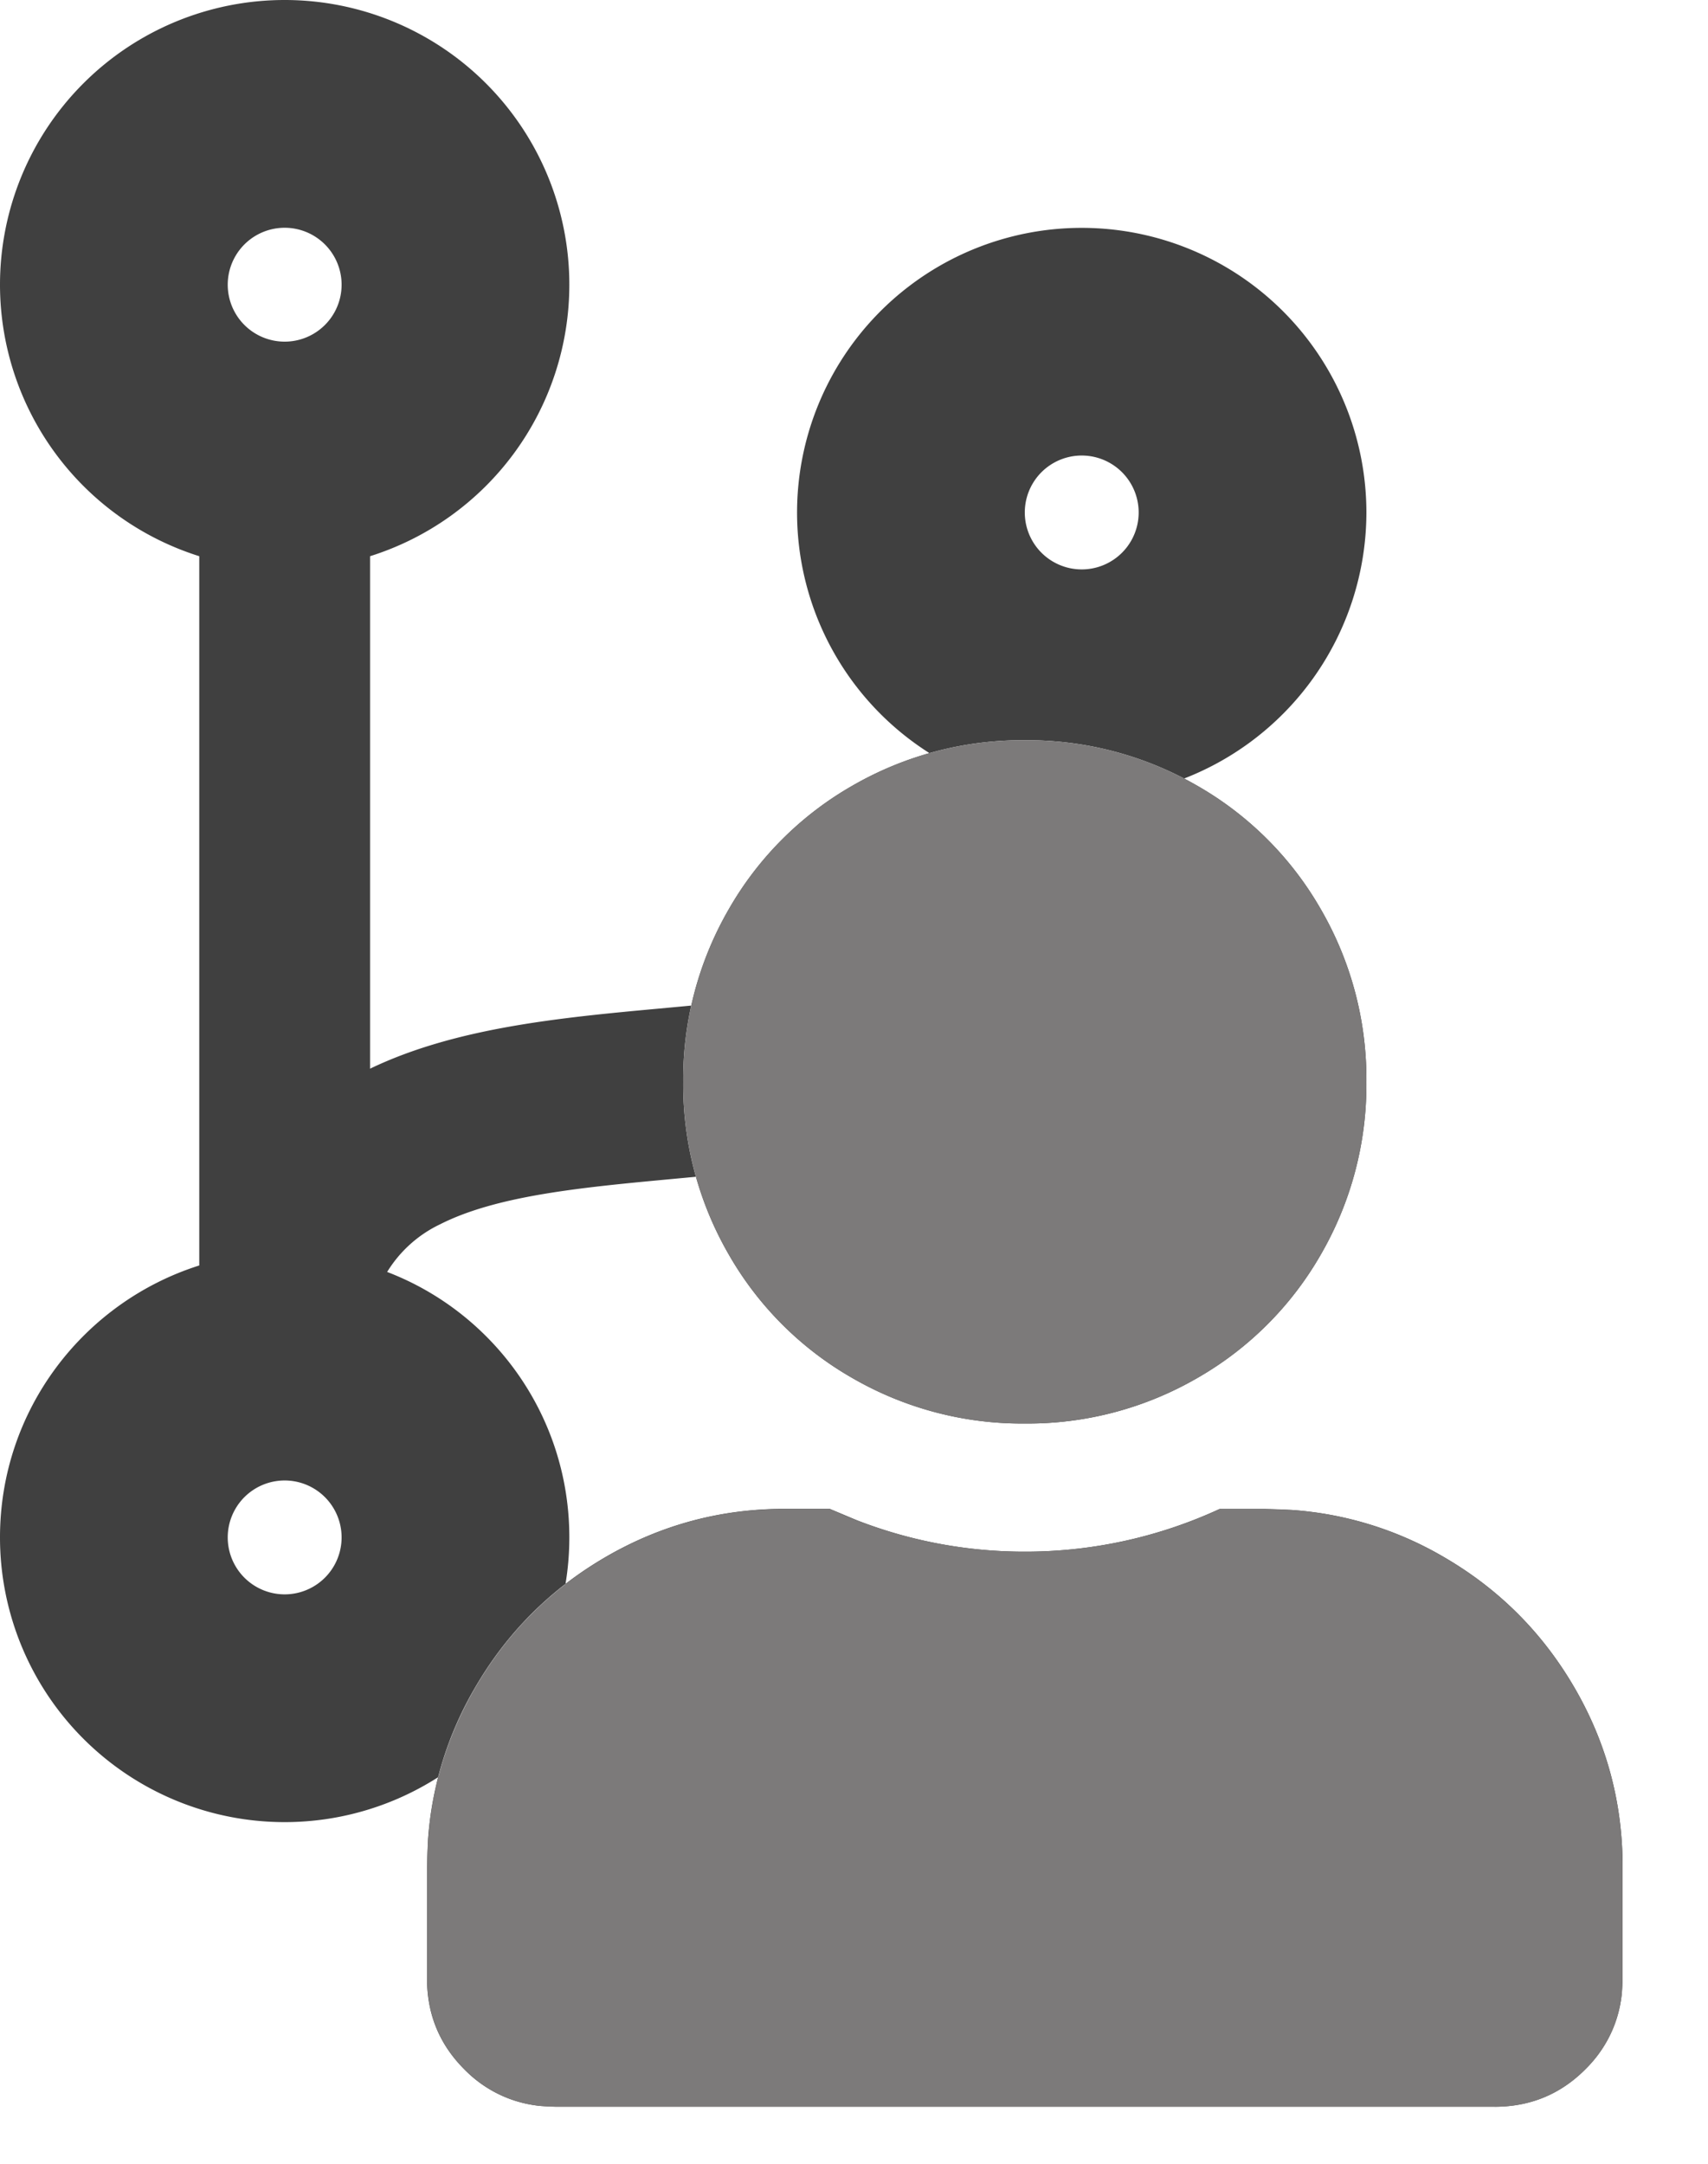
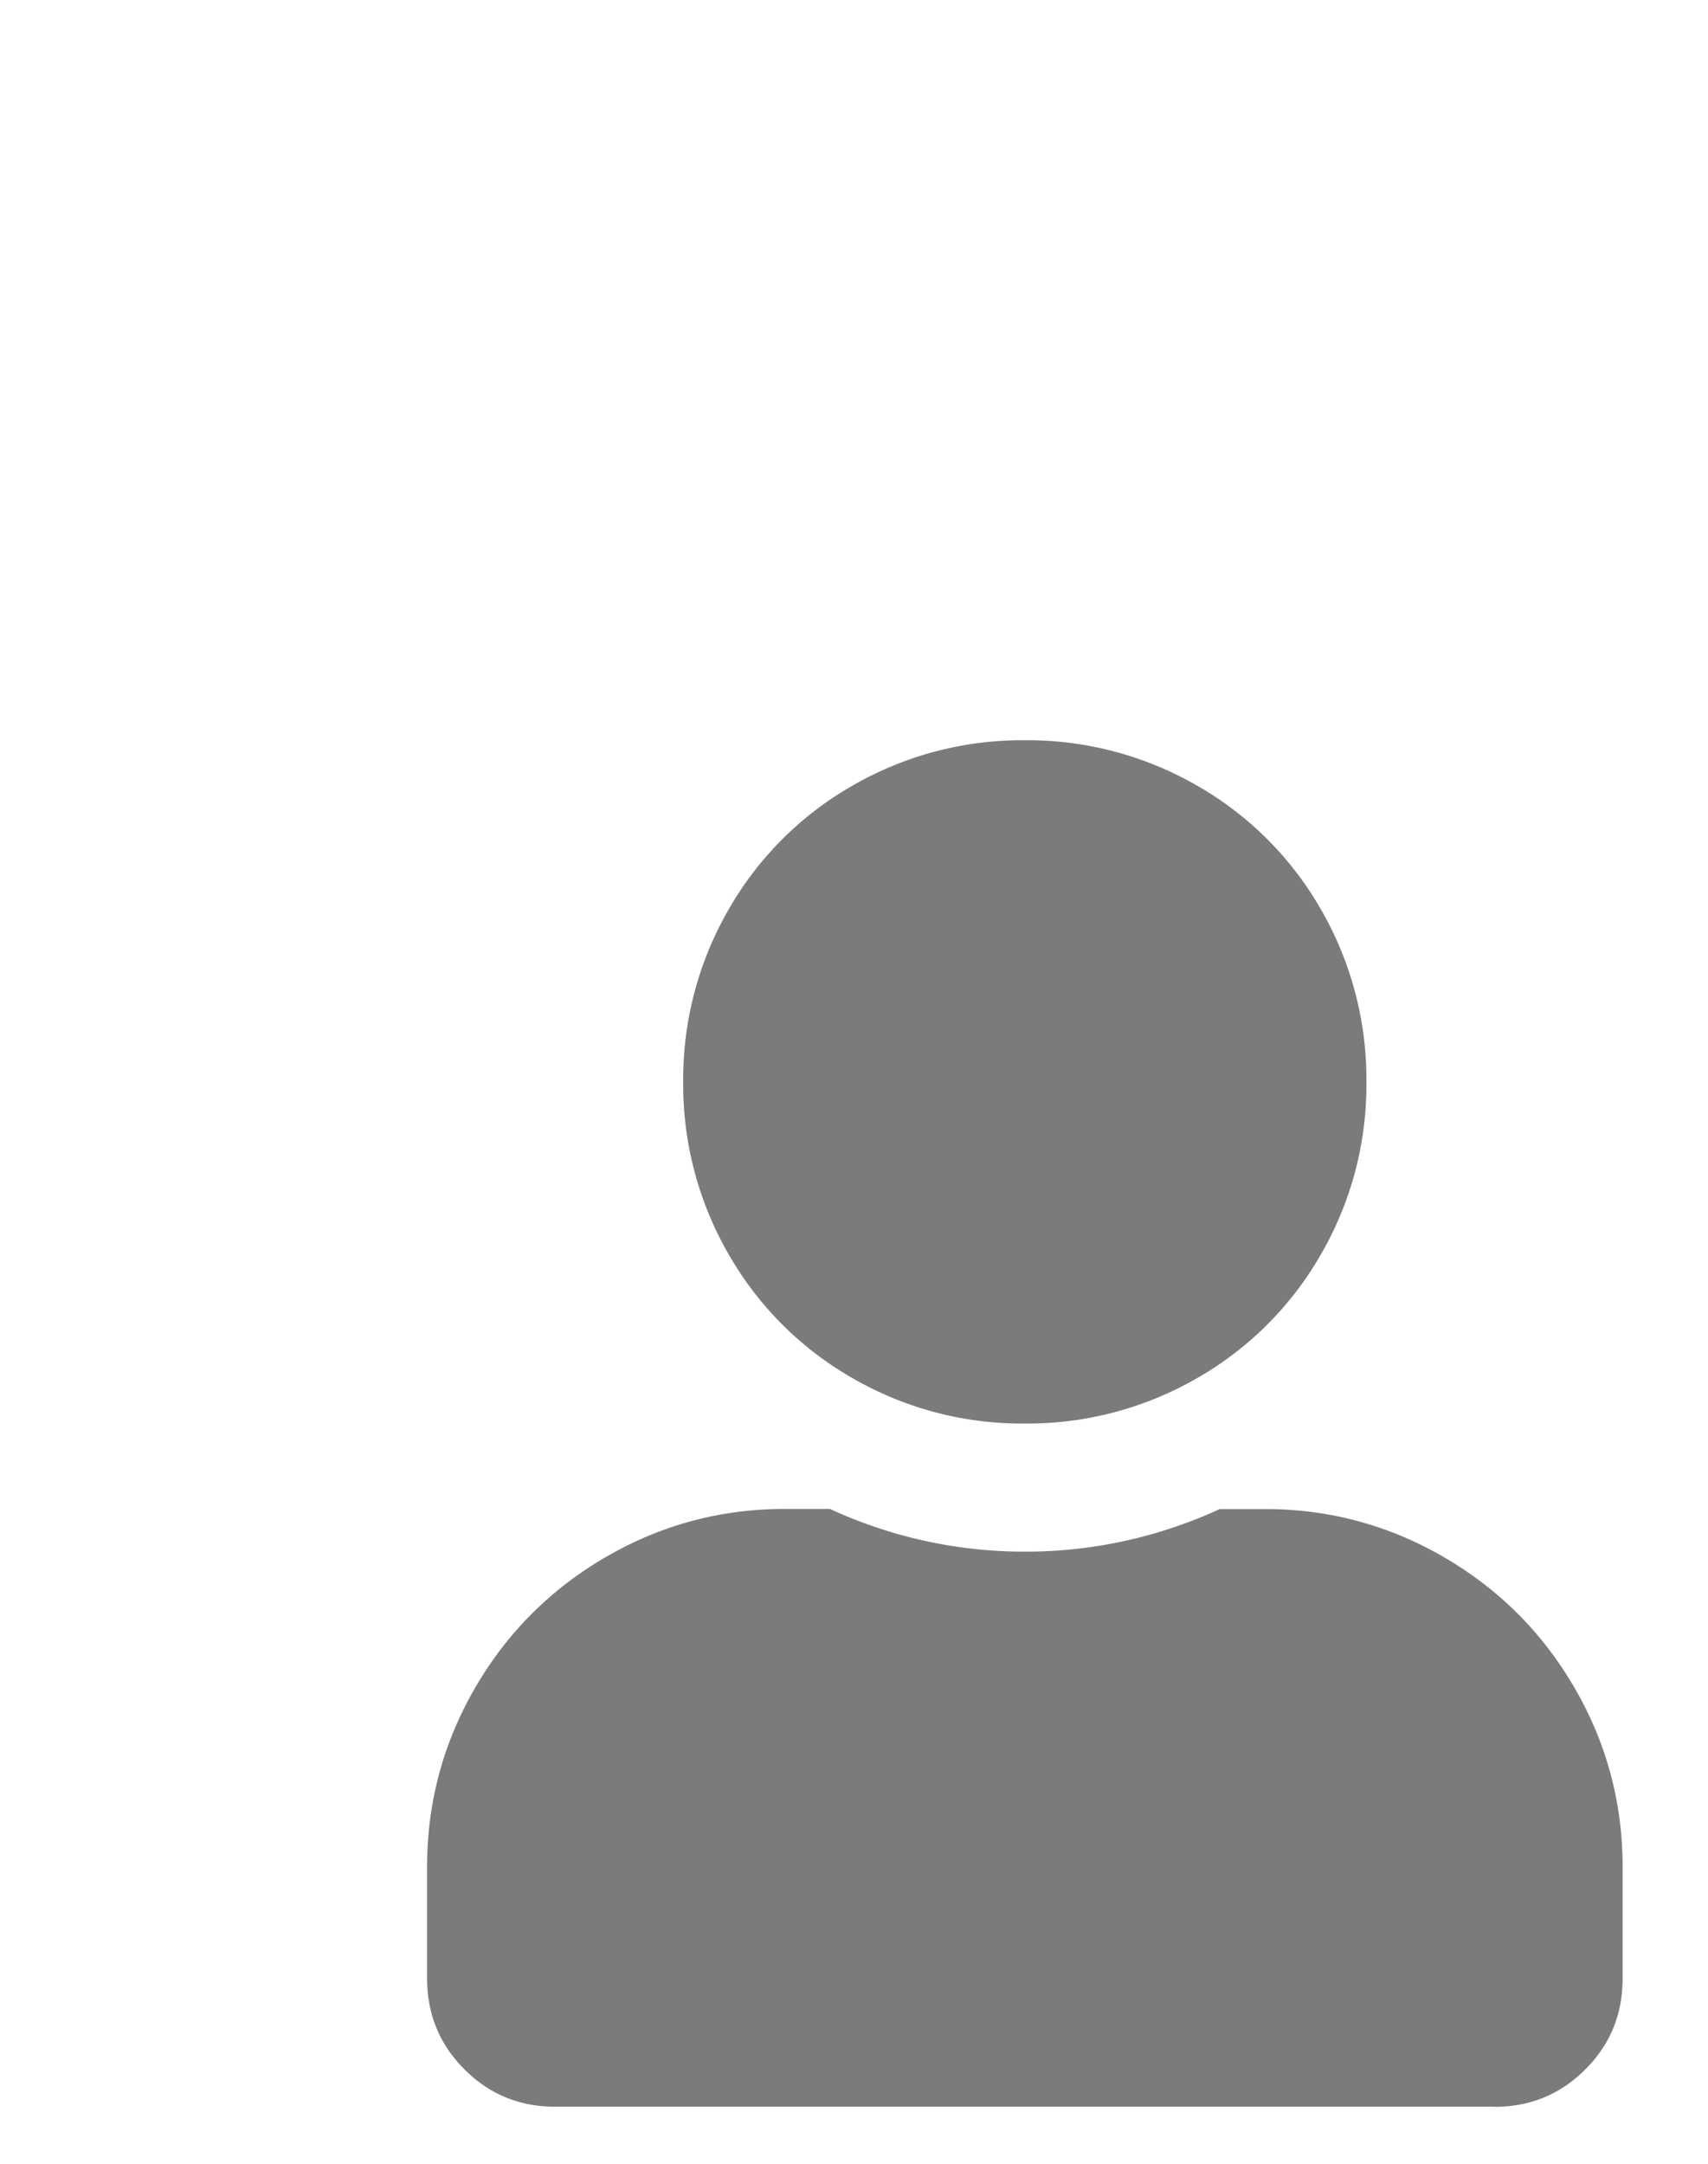
<svg xmlns="http://www.w3.org/2000/svg" width="15" height="19">
-   <path d="M12 4.5a2.5 2.5 0 1 0-3.203 2.4c-.019.503-.131.891-.344 1.153-.481.6-1.541.7-2.662.803-.881.081-1.794.169-2.541.528v-4.5A2.5 2.5 0 0 0 5 2.5a2.5 2.5 0 1 0-5 0 2.5 2.5 0 0 0 1.75 2.384v6.228C.734 11.434 0 12.381 0 13.5a2.5 2.5 0 1 0 5 0c0-1.062-.662-1.972-1.6-2.331a1.1 1.1 0 0 1 .466-.419c.506-.256 1.262-.325 2.066-.4 1.319-.122 2.813-.262 3.694-1.356.438-.544.659-1.244.675-2.122A2.51 2.51 0 0 0 12 4.5zM2.5 2a.5.5 0 1 1 0 1 .5.5 0 1 1 0-1zm0 12a.5.5 0 1 1 0-1 .5.5 0 1 1 0 1zm4.789-.75l.236.099A4.05 4.05 0 0 0 9 13.625a4.07 4.07 0 0 0 1.711-.375h0 .398l.239.009a3.06 3.06 0 0 1 1.332.413c.484.281.867.664 1.148 1.148s.422 1.008.422 1.57h0v.984l-.007.131a1.08 1.08 0 0 1-.321.666c-.219.219-.484.328-.797.328h0-8.25l-.131-.007a1.08 1.08 0 0 1-.666-.321c-.219-.219-.328-.484-.328-.797h0v-.984l.009-.239a3.06 3.06 0 0 1 .413-1.332c.281-.484.664-.867 1.148-1.148s1.008-.422 1.57-.422h0 .398zM9 6.5a2.98 2.98 0 0 1 1.512.398 2.92 2.92 0 0 1 1.09 1.09A2.97 2.97 0 0 1 12 9.5a2.98 2.98 0 0 1-.398 1.512 2.92 2.92 0 0 1-1.09 1.09A2.97 2.97 0 0 1 9 12.5a2.98 2.98 0 0 1-1.512-.398 2.92 2.92 0 0 1-1.09-1.09A2.98 2.98 0 0 1 6 9.5a2.98 2.98 0 0 1 .398-1.512 2.92 2.92 0 0 1 1.09-1.09A2.98 2.98 0 0 1 9 6.5zM9.5 4a.5.5 0 1 1 0 1 .5.5 0 1 1 0-1z" fill="#404040" />
  <path d="M9 12.5a2.98 2.98 0 0 0 1.512-.398 2.92 2.92 0 0 0 1.09-1.09A2.97 2.97 0 0 0 12 9.5a2.98 2.98 0 0 0-.398-1.512 2.92 2.92 0 0 0-1.09-1.09A2.98 2.98 0 0 0 9 6.5a2.98 2.98 0 0 0-1.512.398 2.92 2.92 0 0 0-1.09 1.09A2.98 2.98 0 0 0 6 9.5a2.98 2.98 0 0 0 .398 1.512 2.92 2.92 0 0 0 1.09 1.09A2.97 2.97 0 0 0 9 12.5zm4.125 6c.312 0 .578-.109.797-.328s.328-.484.328-.797h0v-.984c0-.562-.141-1.086-.422-1.57s-.664-.867-1.148-1.148-1.008-.422-1.57-.422h0-.398A4.07 4.07 0 0 1 9 13.625a4.07 4.07 0 0 1-1.711-.375h0-.398c-.562 0-1.086.141-1.57.422s-.867.664-1.148 1.148-.422 1.008-.422 1.57h0v.984c0 .312.109.578.328.797s.484.328.797.328h0 8.25z" fill="#7c7a7a" />
</svg>